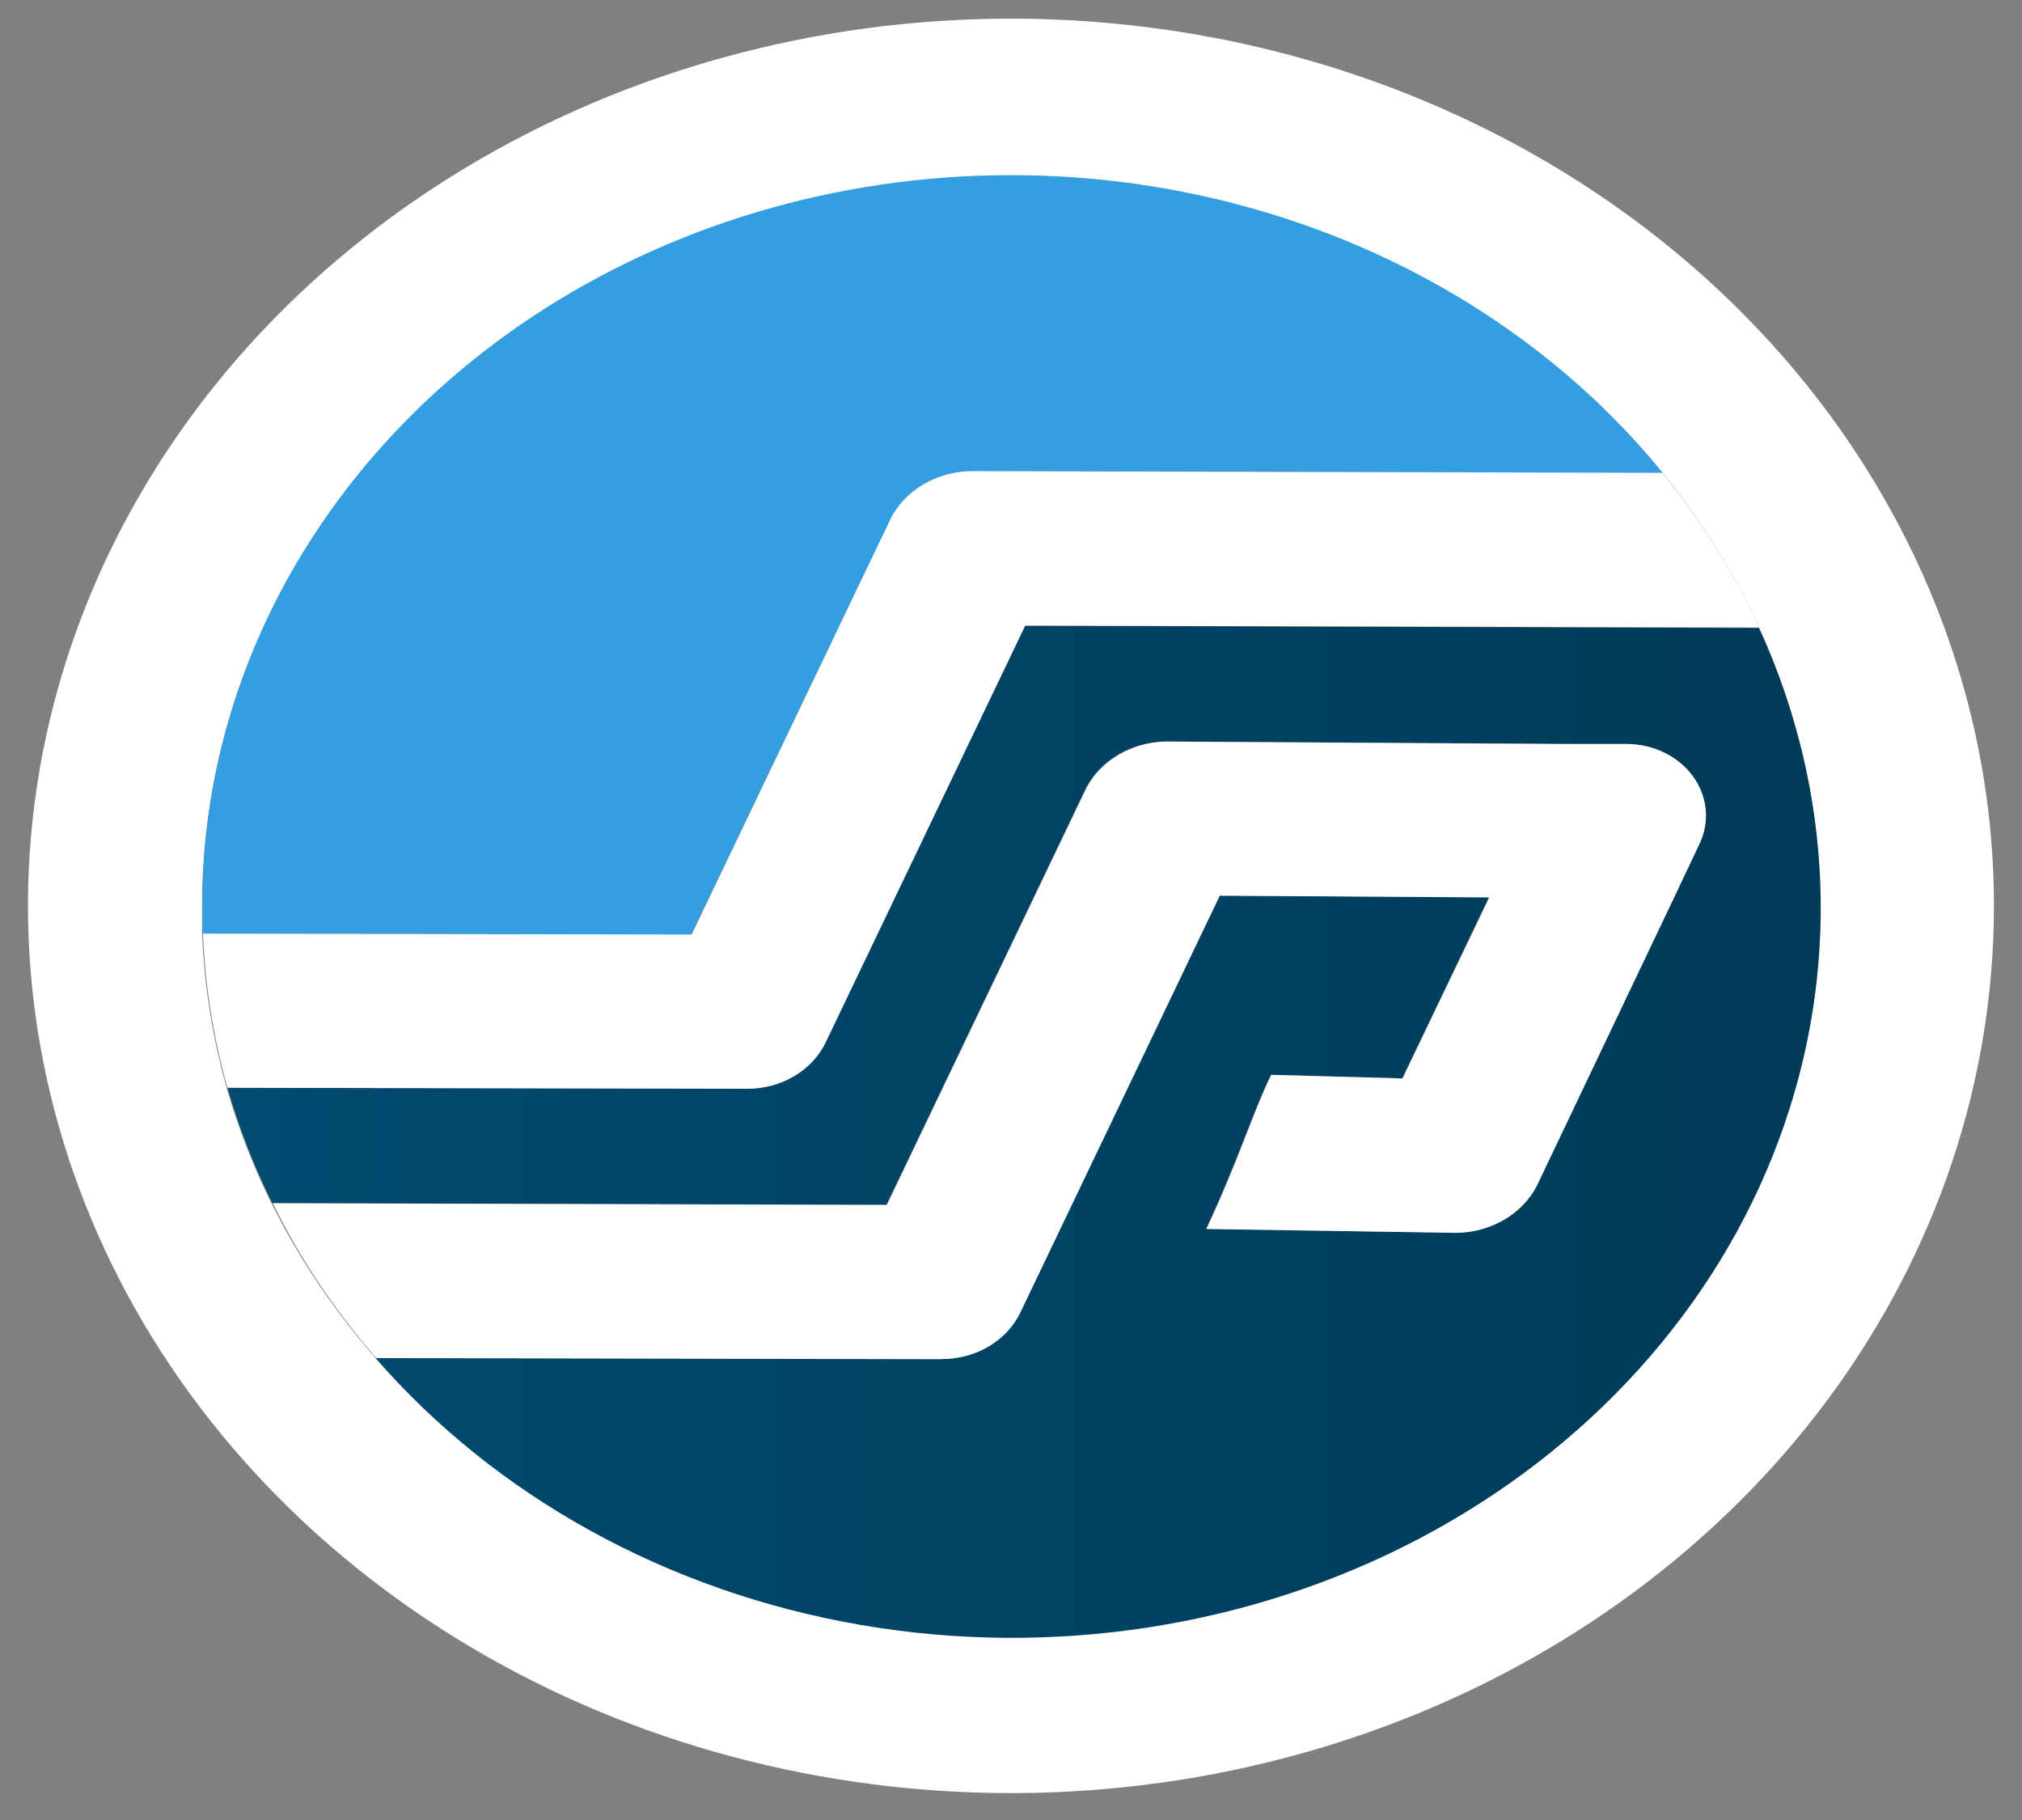
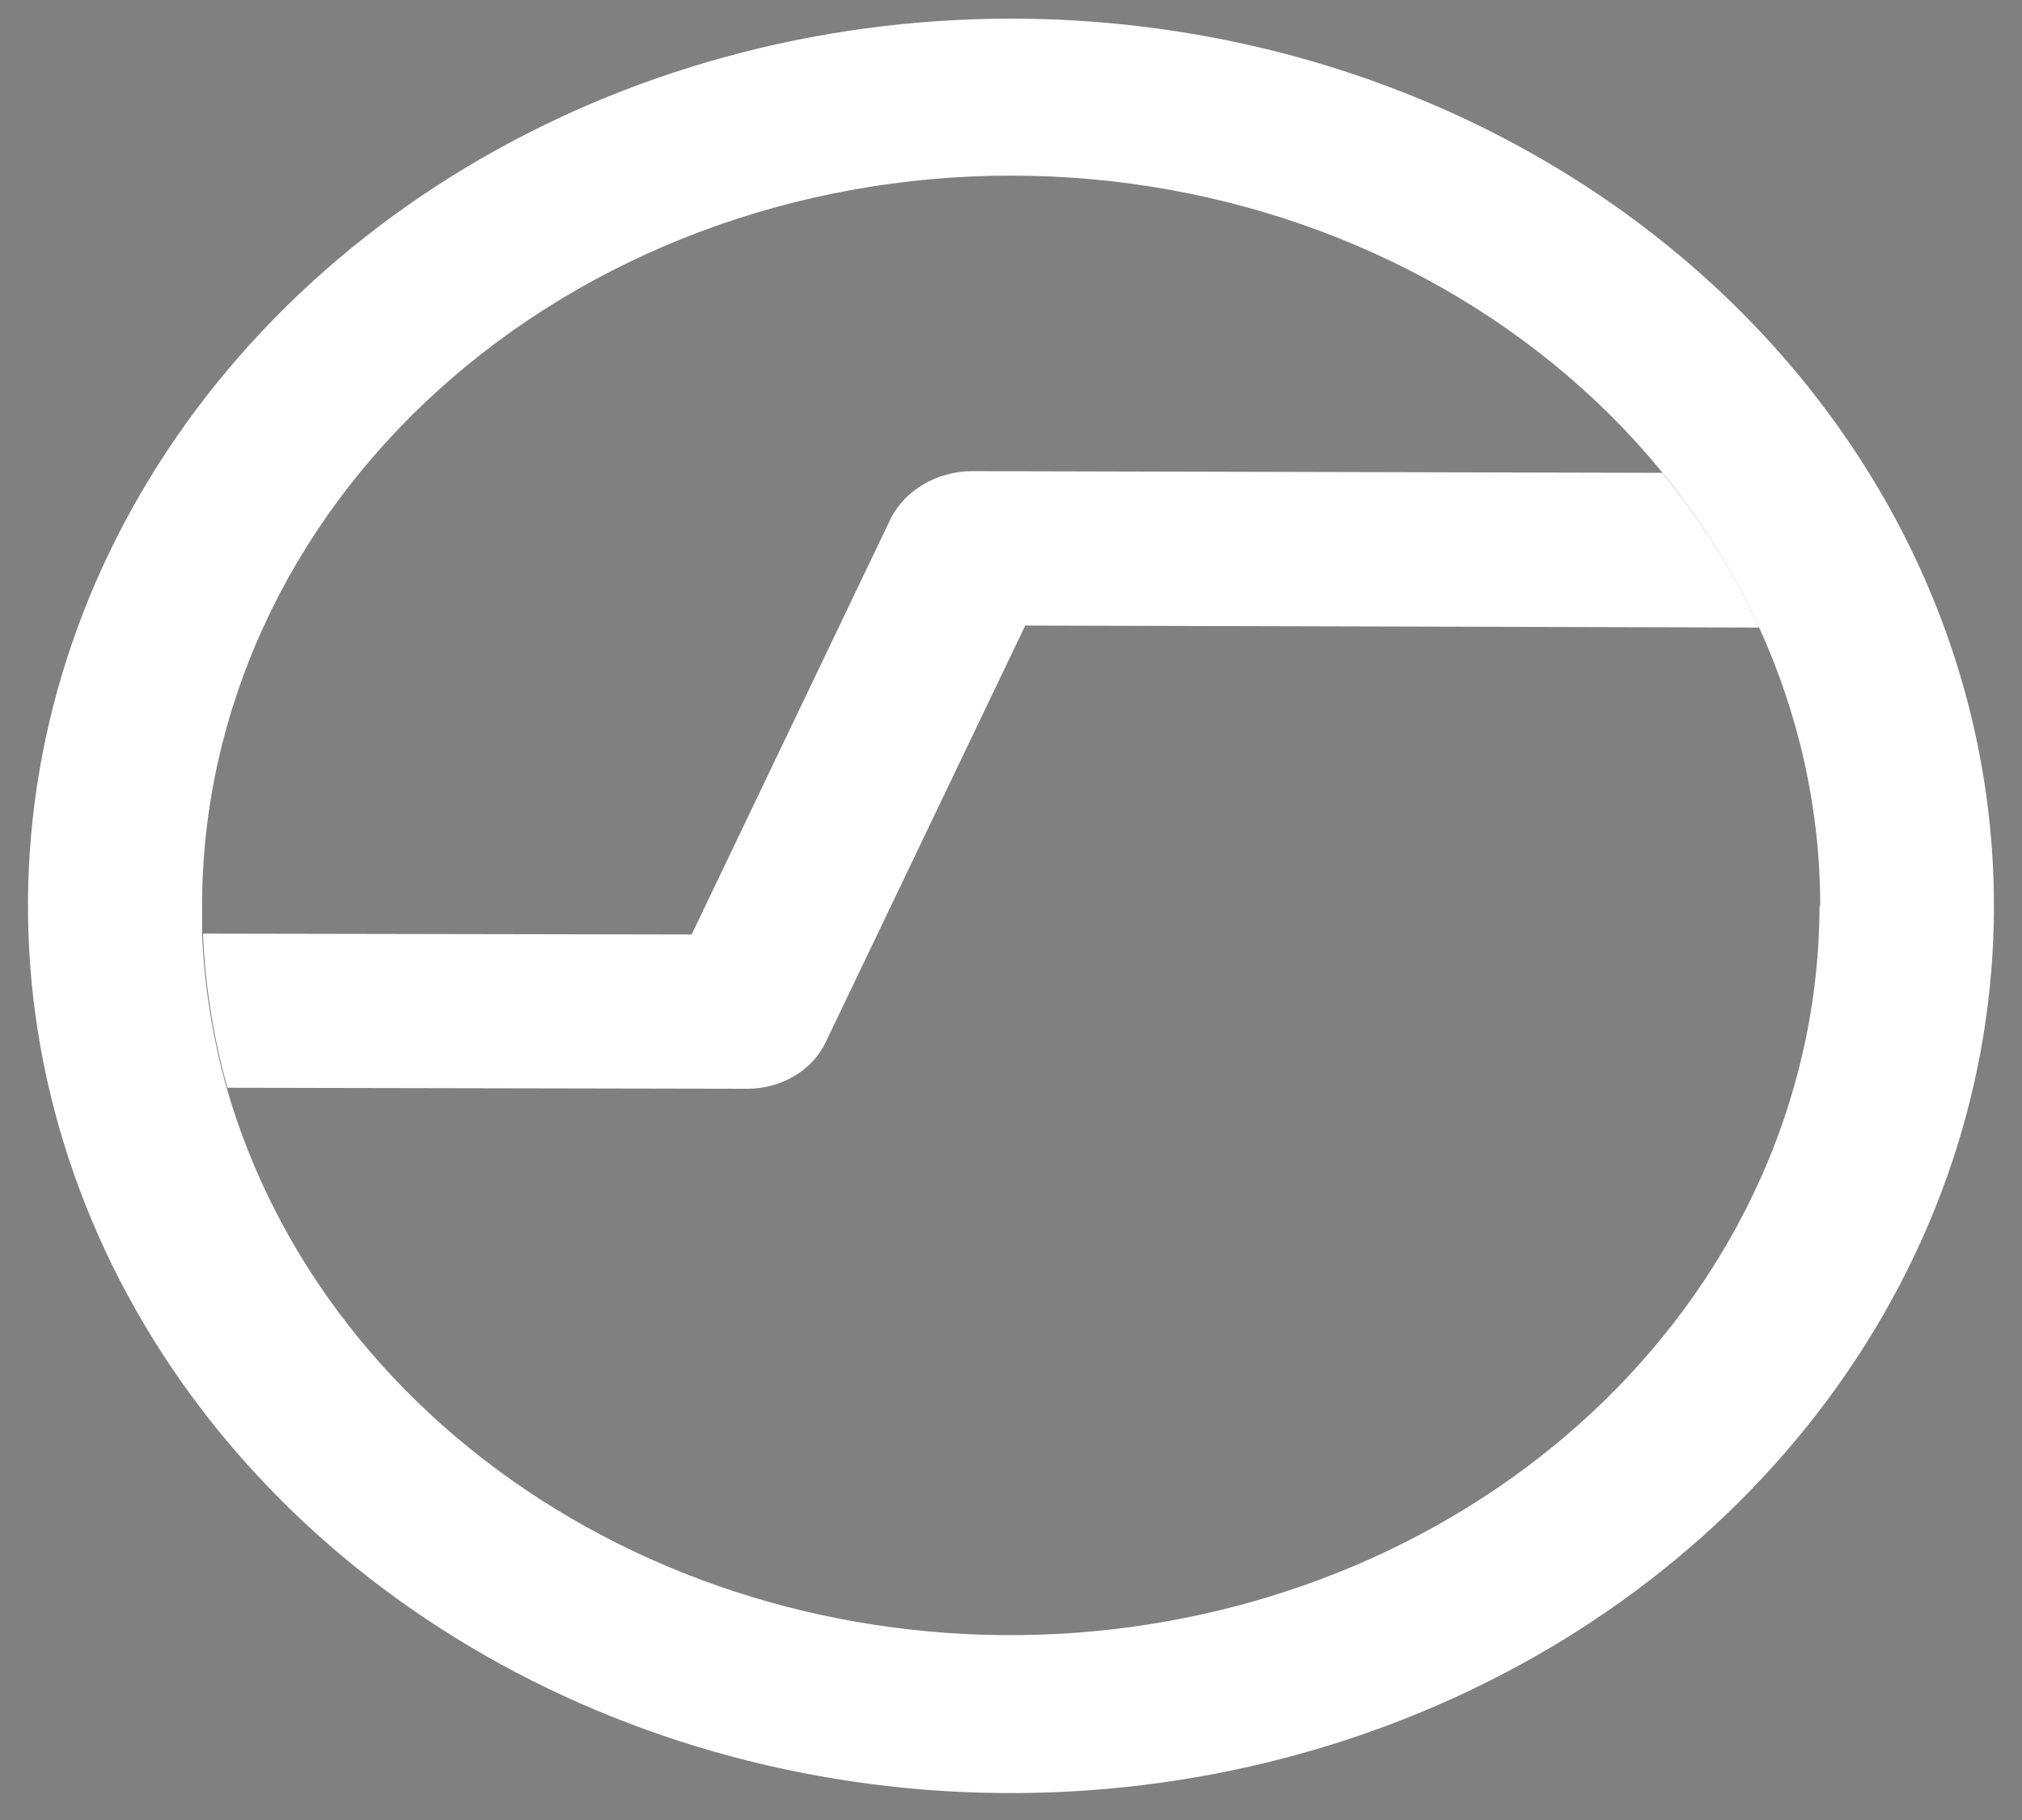
<svg xmlns="http://www.w3.org/2000/svg" width="50" height="45" viewBox="0 0 50 45" fill="none">
  <rect x="0" y="0" width="50" height="45" fill="#808080" stroke="none" />
-   <path d="M24.999 0.461C20.192 0.461 15.492 1.748 11.495 4.158C7.497 6.569 4.382 9.995 2.542 14.003C0.702 18.012 0.221 22.422 1.159 26.678C2.097 30.933 4.412 34.842 7.811 37.91C11.211 40.978 15.542 43.067 20.257 43.913C24.972 44.76 29.86 44.325 34.301 42.665C38.743 41.005 42.539 38.193 45.21 34.586C47.881 30.978 49.306 26.737 49.306 22.398C49.306 16.58 46.745 11 42.187 6.886C37.629 2.772 31.446 0.461 24.999 0.461ZM44.994 22.398C44.985 26.792 43.203 31.032 39.98 34.325C36.756 37.618 32.314 39.738 27.483 40.288C22.653 40.837 17.767 39.779 13.739 37.311C9.71 34.843 6.817 31.135 5.6 26.881C5.251 25.634 5.049 24.356 4.997 23.07C4.997 22.847 4.997 22.625 4.997 22.398C4.997 17.609 7.104 13.017 10.856 9.631C14.608 6.245 19.697 4.342 25.003 4.342C30.309 4.342 35.398 6.245 39.15 9.631C42.902 13.017 45.01 17.609 45.01 22.398H44.994Z" fill="white" />
-   <path d="M22.043 12.795C22.221 12.459 22.498 12.174 22.844 11.972C23.19 11.77 23.591 11.658 24.003 11.649L41.113 11.691C38.616 8.624 35.109 6.348 31.092 5.189C27.076 4.029 22.756 4.045 18.751 5.234C14.745 6.423 11.258 8.725 8.79 11.81C6.321 14.896 4.996 18.607 5.005 22.412C5.005 22.639 5.005 22.861 5.005 23.084L17.088 23.106L22.043 12.795Z" fill="#339FE0" />
-   <path d="M20.42 25.773C20.257 26.114 19.987 26.403 19.643 26.607C19.3 26.811 18.898 26.919 18.487 26.92H18.464L5.628 26.895C5.908 27.872 6.278 28.826 6.734 29.747L21.918 29.789L26.854 19.479C27.031 19.143 27.308 18.858 27.654 18.655C28 18.453 28.402 18.341 28.814 18.332L38.654 18.393H40.223C40.547 18.394 40.867 18.468 41.152 18.608C41.437 18.749 41.679 18.951 41.856 19.196C42.034 19.442 42.141 19.723 42.167 20.015C42.194 20.307 42.14 20.601 42.011 20.869L41.375 22.21L37.984 29.333C37.806 29.669 37.529 29.953 37.183 30.156C36.837 30.358 36.436 30.47 36.024 30.479L29.822 30.384C30.668 28.561 30.951 27.553 31.425 26.573L34.671 26.662L36.816 22.186L30.151 22.143L25.219 32.45C25.055 32.791 24.785 33.082 24.441 33.286C24.097 33.49 23.694 33.599 23.282 33.6H23.259L9.282 33.572C12.262 37.009 16.523 39.355 21.273 40.175C26.023 40.995 30.942 40.233 35.118 38.03C39.293 35.828 42.443 32.334 43.983 28.196C45.523 24.059 45.348 19.557 43.492 15.527L25.344 15.477L20.42 25.773Z" fill="url(#paint0_linear_121_274)" />
+   <path d="M24.999 0.461C20.192 0.461 15.492 1.748 11.495 4.158C7.497 6.569 4.382 9.995 2.542 14.003C0.702 18.012 0.221 22.422 1.159 26.678C2.097 30.933 4.412 34.842 7.811 37.91C11.211 40.978 15.542 43.067 20.257 43.913C24.972 44.76 29.86 44.325 34.301 42.665C38.743 41.005 42.539 38.193 45.21 34.586C47.881 30.978 49.306 26.737 49.306 22.398C49.306 16.58 46.745 11 42.187 6.886C37.629 2.772 31.446 0.461 24.999 0.461M44.994 22.398C44.985 26.792 43.203 31.032 39.98 34.325C36.756 37.618 32.314 39.738 27.483 40.288C22.653 40.837 17.767 39.779 13.739 37.311C9.71 34.843 6.817 31.135 5.6 26.881C5.251 25.634 5.049 24.356 4.997 23.07C4.997 22.847 4.997 22.625 4.997 22.398C4.997 17.609 7.104 13.017 10.856 9.631C14.608 6.245 19.697 4.342 25.003 4.342C30.309 4.342 35.398 6.245 39.15 9.631C42.902 13.017 45.01 17.609 45.01 22.398H44.994Z" fill="white" />
  <path d="M24 11.649C23.587 11.658 23.186 11.77 22.84 11.972C22.494 12.174 22.217 12.459 22.039 12.795L17.103 23.106L5.02 23.084C5.072 24.37 5.275 25.648 5.624 26.895L18.46 26.92H18.483C18.894 26.919 19.296 26.811 19.639 26.607C19.983 26.403 20.253 26.114 20.416 25.773L25.352 15.467L43.5 15.516C42.879 14.157 42.074 12.873 41.105 11.691L24 11.649Z" fill="white" />
-   <path d="M23.294 33.603C23.706 33.603 24.108 33.494 24.453 33.29C24.797 33.085 25.067 32.795 25.231 32.454L30.163 22.147L36.828 22.189L34.683 26.665L31.437 26.577C30.962 27.55 30.68 28.565 29.833 30.387L36.036 30.483C36.448 30.474 36.849 30.361 37.195 30.159C37.541 29.957 37.818 29.672 37.996 29.336L41.387 22.214L42.022 20.873C42.152 20.604 42.206 20.311 42.179 20.019C42.152 19.727 42.045 19.445 41.868 19.2C41.691 18.954 41.449 18.752 41.164 18.612C40.879 18.472 40.559 18.398 40.234 18.396H38.666L28.826 18.336C28.413 18.345 28.012 18.456 27.666 18.659C27.32 18.861 27.043 19.146 26.866 19.482L21.93 29.793L6.745 29.75C7.419 31.117 8.279 32.404 9.305 33.579L23.282 33.607L23.294 33.603Z" fill="white" />
  <defs>
    <linearGradient id="paint0_linear_121_274" x1="5.628" y1="27.967" x2="45.021" y2="27.967" gradientUnits="userSpaceOnUse">
      <stop stop-color="#004B70" />
      <stop offset="1" stop-color="#003B58" />
    </linearGradient>
  </defs>
</svg>